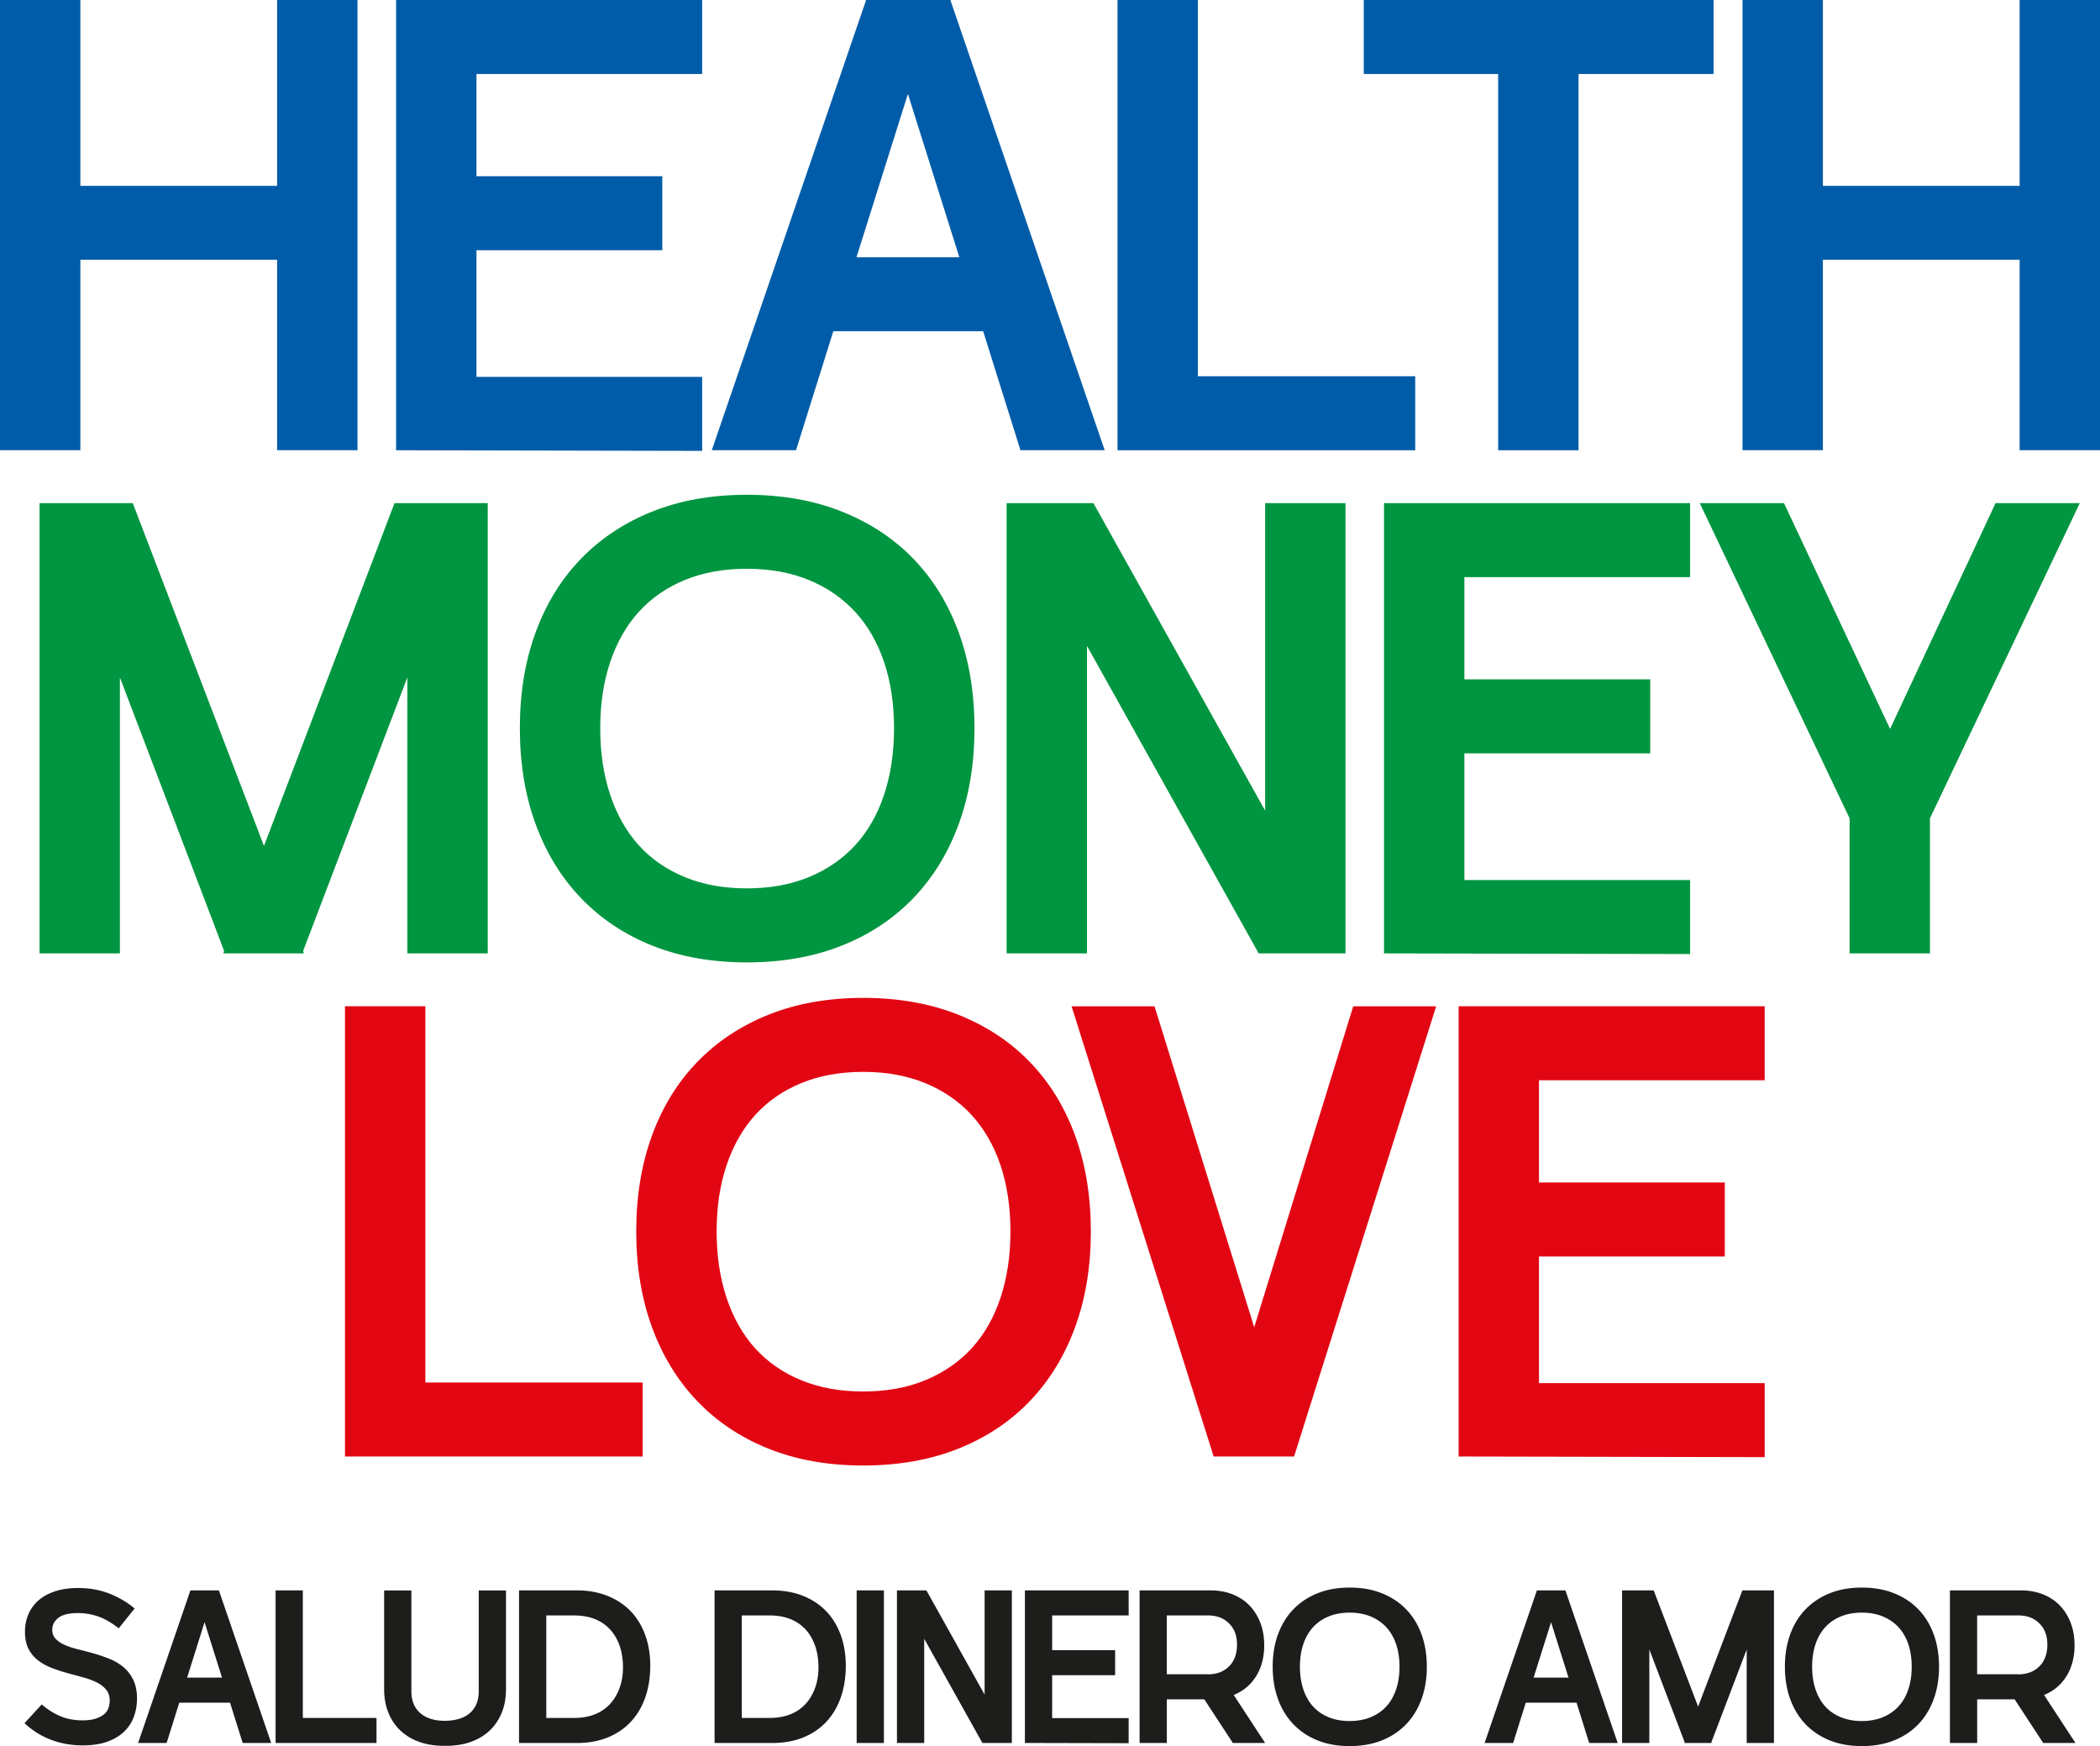
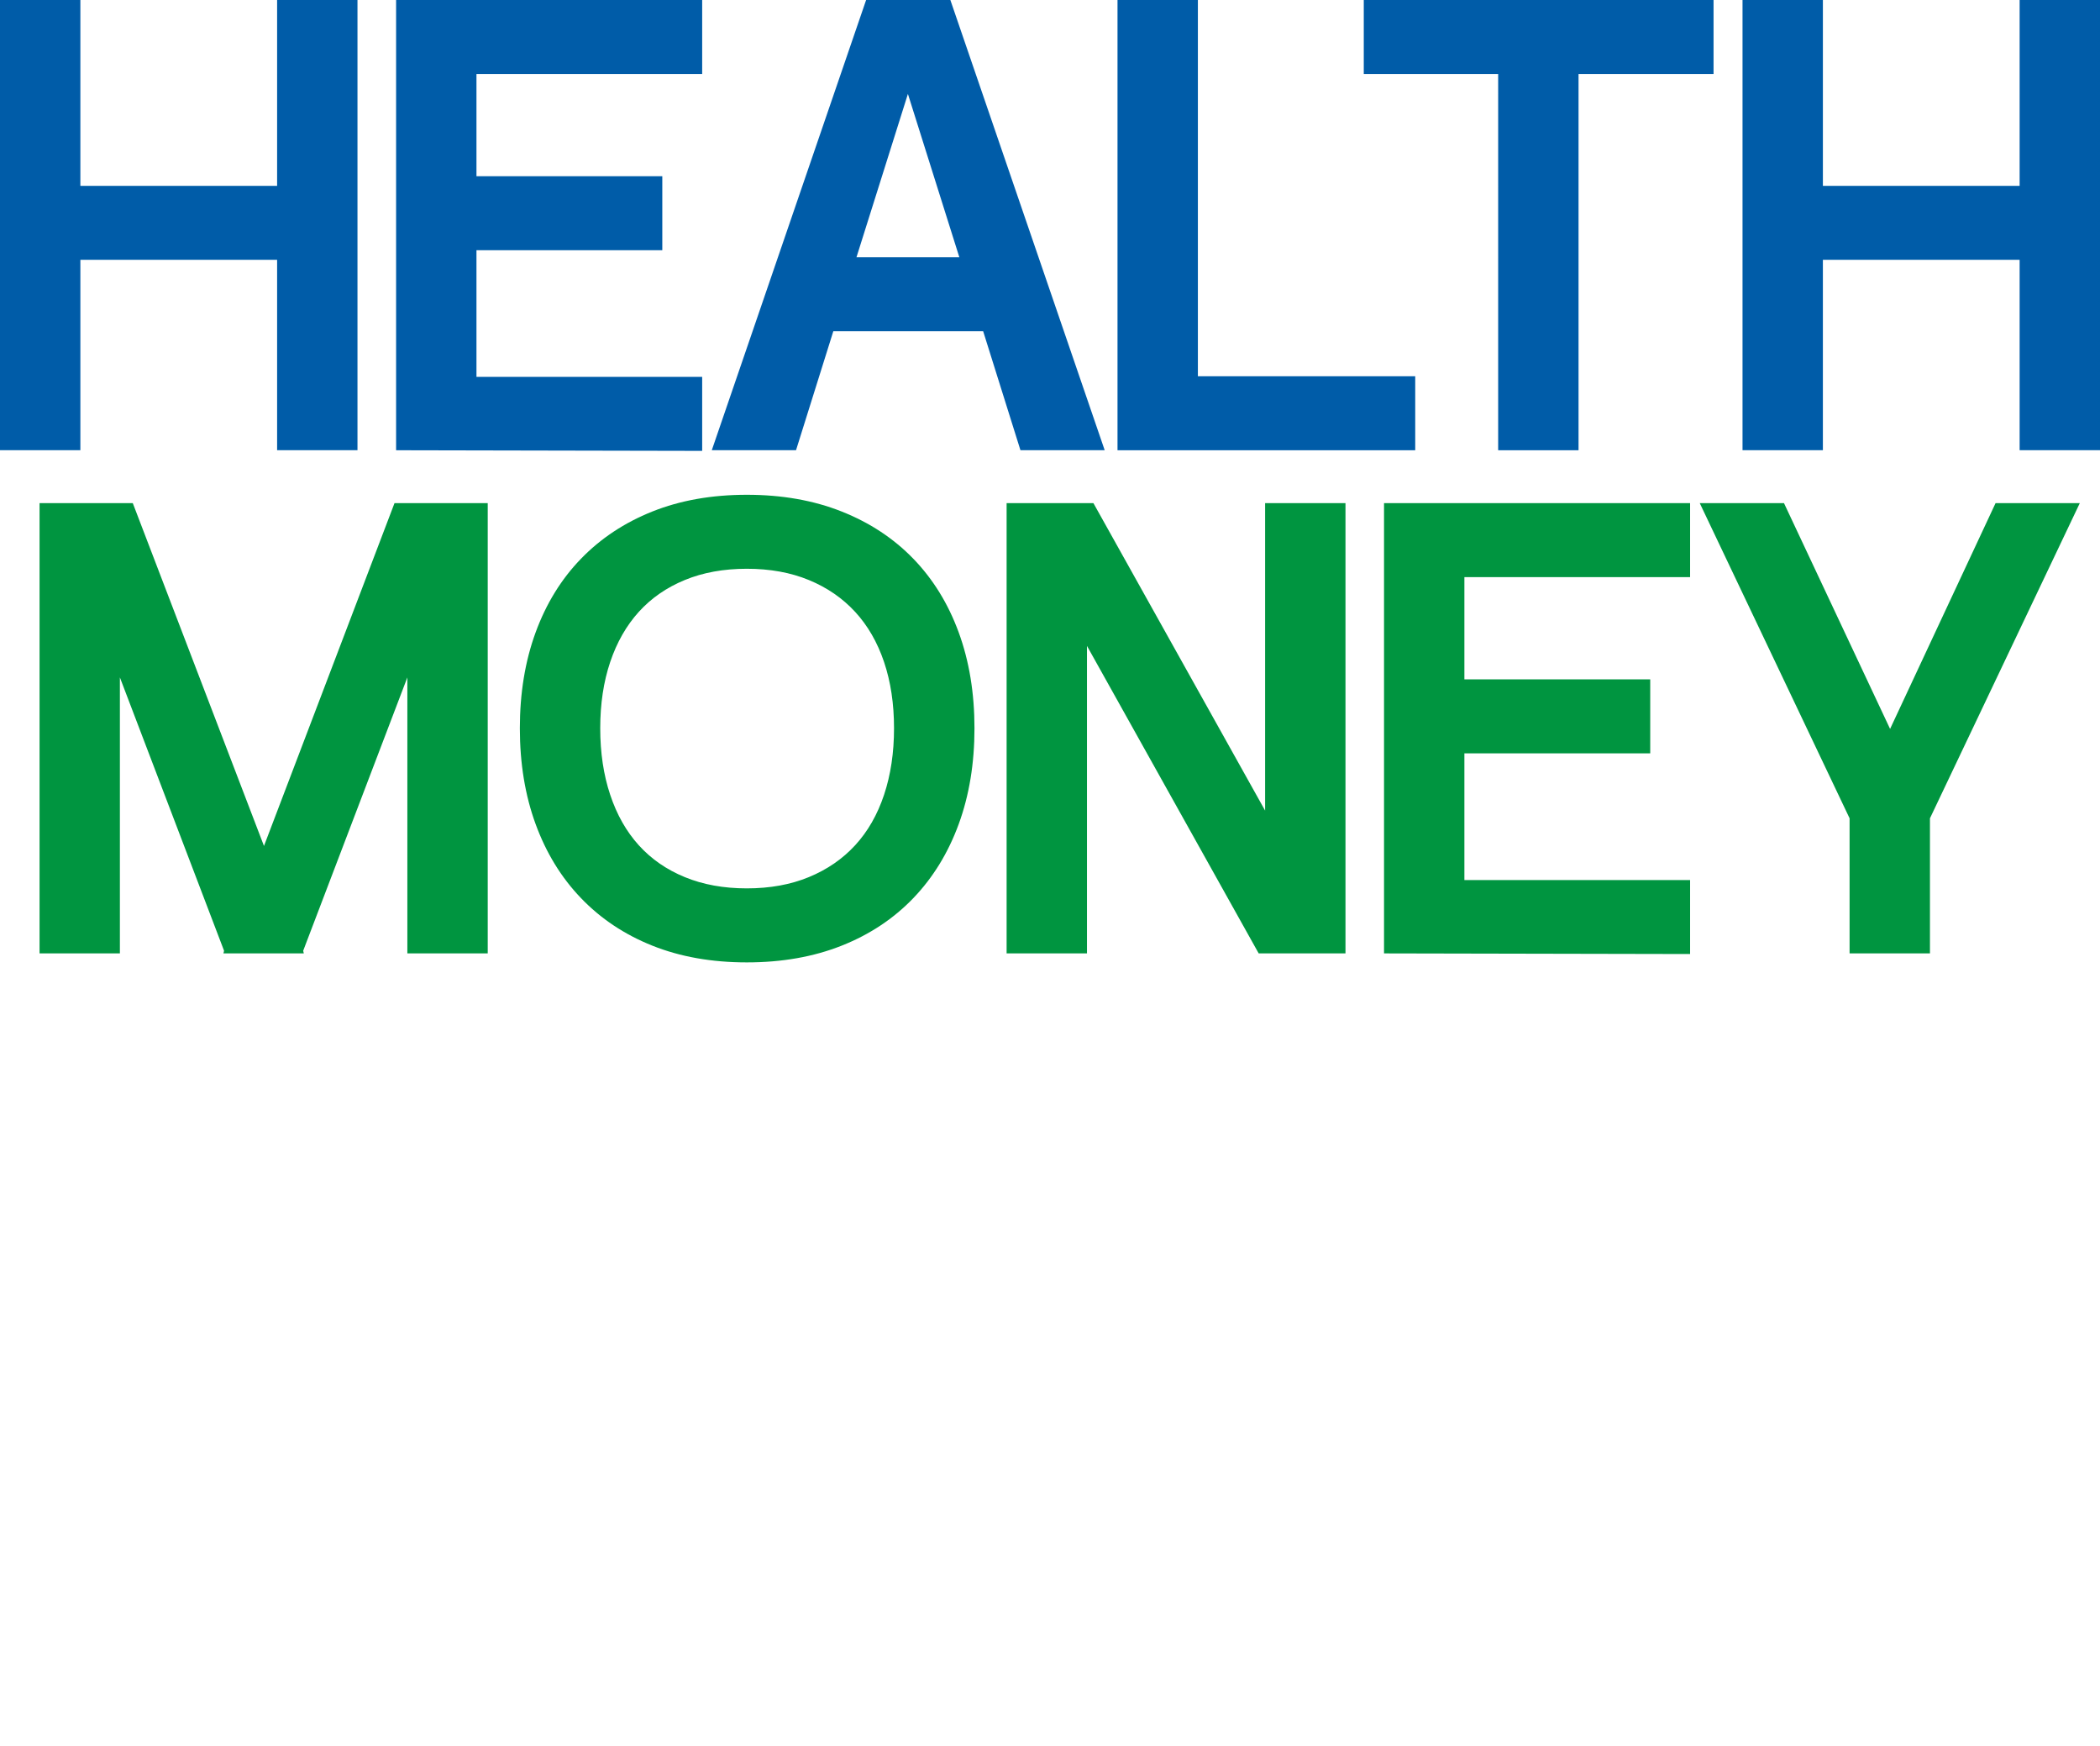
<svg xmlns="http://www.w3.org/2000/svg" id="Capa_2" data-name="Capa 2" viewBox="0 0 537.22 446.55">
  <defs>
    <style>.cls-1{fill:#1d1d1b}.cls-2{fill:#e20613}.cls-3{fill:#009540}.cls-4{fill:#005ca8}</style>
  </defs>
-   <path d="M35.04 434.45c0 1.67-.28 3.24-.84 4.71a9.905 9.905 0 0 1-2.54 3.79c-1.13 1.06-2.56 1.9-4.29 2.51-1.73.61-3.78.92-6.16.92-1.75 0-3.36-.16-4.85-.47-1.49-.32-2.85-.74-4.1-1.28-1.25-.54-2.37-1.15-3.37-1.84-1-.69-1.88-1.38-2.62-2.09l4.4-4.79c1.52 1.3 3.12 2.31 4.79 3.01 1.67.71 3.57 1.06 5.69 1.06 1.34 0 2.45-.15 3.35-.45.89-.3 1.61-.68 2.15-1.14.54-.46.91-1 1.11-1.62.2-.61.31-1.22.31-1.81 0-1.15-.31-2.1-.92-2.84-.61-.74-1.43-1.37-2.45-1.87-1.02-.5-2.18-.93-3.48-1.28-1.3-.35-2.63-.72-3.99-1.09-1.36-.37-2.69-.81-3.99-1.31-1.3-.5-2.46-1.14-3.48-1.92s-1.84-1.76-2.45-2.93-.92-2.63-.92-4.38c0-1.64.3-3.14.89-4.52a9.753 9.753 0 0 1 2.59-3.54c1.13-.98 2.55-1.76 4.24-2.31 1.69-.56 3.63-.84 5.83-.84 3.01 0 5.73.49 8.17 1.48 2.43.99 4.54 2.24 6.33 3.76l-4.07 5.07c-1.78-1.41-3.52-2.42-5.21-3.01-1.69-.59-3.41-.89-5.16-.89-2.34 0-4.03.41-5.07 1.23-1.04.82-1.56 1.82-1.56 3.01 0 .97.31 1.77.92 2.4.61.63 1.43 1.16 2.45 1.59 1.02.43 2.18.8 3.48 1.11 1.3.32 2.63.67 3.99 1.06 1.36.39 2.69.86 3.99 1.39 1.3.54 2.46 1.25 3.48 2.12 1.02.87 1.84 1.96 2.45 3.26.61 1.3.92 2.88.92 4.74ZM48.7 406.74H56l13.38 39.03h-7.3l-3.23-10.31H45.86l-3.23 10.31h-7.3l13.38-39.03Zm8.09 22.3-4.46-14.16-4.46 14.16h8.92ZM70.5 406.74h6.97v32.62h18.85v6.41H70.5v-39.03ZM113.71 446.5c-2.38 0-4.52-.33-6.41-1-1.9-.67-3.51-1.64-4.85-2.9-1.34-1.26-2.37-2.79-3.09-4.57s-1.09-3.79-1.09-6.02v-25.26h6.97v25.76c0 2.42.75 4.28 2.26 5.6 1.51 1.32 3.6 1.98 6.27 1.98s4.93-.66 6.44-1.98c1.51-1.32 2.26-3.19 2.26-5.6v-25.76h6.97v25.26c0 2.23-.36 4.24-1.09 6.02s-1.76 3.31-3.09 4.57c-1.34 1.26-2.96 2.23-4.85 2.9-1.9.67-4.03 1-6.41 1h-.28ZM132.78 406.74h14.78c2.9 0 5.51.47 7.83 1.39 2.32.93 4.29 2.23 5.91 3.9s2.86 3.7 3.74 6.08c.87 2.38 1.31 5.02 1.31 7.92s-.44 5.73-1.31 8.17c-.87 2.44-2.12 4.51-3.74 6.22s-3.59 3.03-5.91 3.96c-2.32.93-4.93 1.39-7.83 1.39h-14.78v-39.03Zm14.11 32.62c1.97 0 3.73-.31 5.27-.92 1.54-.61 2.84-1.5 3.9-2.65s1.88-2.53 2.45-4.13c.58-1.6.86-3.36.86-5.3s-.29-3.83-.86-5.46c-.58-1.64-1.39-3.03-2.45-4.18-1.06-1.15-2.36-2.04-3.9-2.65-1.54-.61-3.3-.92-5.27-.92h-7.14v26.21h7.14ZM182.8 406.74h14.78c2.9 0 5.51.47 7.83 1.39 2.32.93 4.29 2.23 5.91 3.9s2.86 3.7 3.74 6.08c.87 2.38 1.31 5.02 1.31 7.92s-.44 5.73-1.31 8.17c-.87 2.44-2.12 4.51-3.74 6.22s-3.59 3.03-5.91 3.96c-2.32.93-4.93 1.39-7.83 1.39H182.8v-39.03Zm14.1 32.62c1.97 0 3.73-.31 5.27-.92 1.54-.61 2.84-1.5 3.9-2.65s1.88-2.53 2.45-4.13c.58-1.6.86-3.36.86-5.3s-.29-3.83-.86-5.46c-.58-1.64-1.39-3.03-2.45-4.18-1.06-1.15-2.36-2.04-3.9-2.65-1.54-.61-3.3-.92-5.27-.92h-7.14v26.21h7.14ZM219.15 406.74h6.97v39.03h-6.97v-39.03ZM236.43 419.12v26.65h-6.97v-39.03h7.53l14.89 26.65v-26.65h6.97v39.03h-7.53l-14.89-26.65ZM262.19 406.74h26.54v6.41h-19.57v8.87h16.11v6.41h-16.11v10.98h19.57v6.41l-26.54-.06v-39.03ZM291.52 406.74h18.12c2.08 0 3.97.33 5.66 1 1.69.67 3.13 1.62 4.32 2.84 1.19 1.23 2.12 2.7 2.79 4.43.67 1.73 1 3.65 1 5.77 0 3.05-.69 5.68-2.06 7.89-1.38 2.21-3.29 3.82-5.74 4.82l8.03 12.27h-8.25l-7.3-11.15h-9.59v11.15h-6.97v-39.03Zm17.45 21.47c2.27 0 4.08-.68 5.44-2.04 1.36-1.36 2.04-3.21 2.04-5.55s-.68-4.08-2.04-5.44c-1.36-1.36-3.17-2.04-5.44-2.04h-10.48v15.05h10.48ZM325.58 426.26c0-3.05.45-5.82 1.37-8.31.91-2.49 2.22-4.62 3.93-6.38 1.71-1.77 3.77-3.13 6.19-4.1 2.42-.97 5.15-1.45 8.2-1.45s5.79.48 8.22 1.45c2.43.97 4.51 2.33 6.22 4.1 1.71 1.77 3.02 3.89 3.93 6.38.91 2.49 1.37 5.26 1.37 8.31s-.46 5.82-1.37 8.31c-.91 2.49-2.22 4.63-3.93 6.41-1.71 1.78-3.78 3.16-6.22 4.13-2.44.97-5.18 1.45-8.22 1.45s-5.78-.48-8.2-1.45c-2.42-.97-4.48-2.34-6.19-4.13-1.71-1.78-3.02-3.92-3.93-6.41-.91-2.49-1.37-5.26-1.37-8.31Zm6.97 0c0 2.12.29 4.04.86 5.77.58 1.73 1.4 3.19 2.48 4.38s2.41 2.11 3.99 2.76c1.58.65 3.37.98 5.38.98s3.8-.32 5.38-.98c1.58-.65 2.92-1.57 4.01-2.76 1.1-1.19 1.93-2.65 2.51-4.38.58-1.73.86-3.65.86-5.77s-.29-4.03-.86-5.74c-.58-1.71-1.41-3.16-2.51-4.35-1.1-1.19-2.44-2.11-4.01-2.76-1.58-.65-3.37-.98-5.38-.98s-3.8.33-5.38.98c-1.58.65-2.91 1.57-3.99 2.76-1.08 1.19-1.91 2.64-2.48 4.35-.58 1.71-.86 3.62-.86 5.74ZM393.16 406.74h7.3l13.38 39.03h-7.3l-3.23-10.31h-12.99l-3.23 10.31h-7.3l13.38-39.03Zm8.09 22.3-4.46-14.16-4.46 14.16h8.92ZM414.96 406.74h8.08l11.37 29.72 11.32-29.72h8.08v39.03h-6.97v-23.92l-9.03 23.7.06.22h-6.97l.06-.22-9.03-23.7v23.92h-6.97v-39.03ZM456.61 426.26c0-3.05.45-5.82 1.37-8.31.91-2.49 2.22-4.62 3.93-6.38 1.71-1.77 3.77-3.13 6.19-4.1 2.42-.97 5.15-1.45 8.2-1.45s5.79.48 8.22 1.45c2.43.97 4.51 2.33 6.22 4.1 1.71 1.77 3.02 3.89 3.93 6.38.91 2.49 1.37 5.26 1.37 8.31s-.46 5.82-1.37 8.31c-.91 2.49-2.22 4.63-3.93 6.41-1.71 1.78-3.78 3.16-6.22 4.13-2.44.97-5.18 1.45-8.22 1.45s-5.78-.48-8.2-1.45c-2.42-.97-4.48-2.34-6.19-4.13-1.71-1.78-3.02-3.92-3.93-6.41-.91-2.49-1.37-5.26-1.37-8.31Zm6.97 0c0 2.12.29 4.04.86 5.77.58 1.73 1.4 3.19 2.48 4.38s2.41 2.11 3.99 2.76c1.58.65 3.37.98 5.38.98s3.8-.32 5.38-.98c1.58-.65 2.92-1.57 4.01-2.76 1.1-1.19 1.93-2.65 2.51-4.38.58-1.73.86-3.65.86-5.77s-.29-4.03-.86-5.74c-.58-1.71-1.41-3.16-2.51-4.35-1.1-1.19-2.44-2.11-4.01-2.76-1.58-.65-3.37-.98-5.38-.98s-3.8.33-5.38.98c-1.58.65-2.91 1.57-3.99 2.76-1.08 1.19-1.91 2.64-2.48 4.35-.58 1.71-.86 3.62-.86 5.74ZM498.82 406.74h18.12c2.08 0 3.97.33 5.66 1 1.69.67 3.13 1.62 4.32 2.84 1.19 1.23 2.12 2.7 2.79 4.43.67 1.73 1 3.65 1 5.77 0 3.05-.69 5.68-2.06 7.89-1.38 2.21-3.29 3.82-5.74 4.82l8.03 12.27h-8.25l-7.3-11.15h-9.59v11.15h-6.97v-39.03Zm17.45 21.47c2.27 0 4.08-.68 5.44-2.04 1.36-1.36 2.04-3.21 2.04-5.55s-.68-4.08-2.04-5.44c-1.36-1.36-3.17-2.04-5.44-2.04h-10.48v15.05h10.48Z" class="cls-1" />
  <path d="M0 0h20.56v47.54h50.33V0h20.56v115.14H70.89V66.45H20.56v48.69H0V0ZM101.33 0h78.3v18.92h-57.74v26.15h47.54v18.92h-47.54v32.4h57.74v18.92l-78.3-.16V0ZM221.57 0h21.55l39.48 115.14h-21.55l-9.54-30.43h-38.33l-9.54 30.43h-21.55L221.57 0Zm23.85 65.8-13.16-41.78L219.1 65.8h26.32ZM285.88 0h20.56v96.23h55.6v18.92h-76.16V0ZM383.26 18.92h-34.38V0h89.48v18.92h-34.54v96.23h-20.56V18.92ZM445.77 0h20.56v47.54h50.33V0h20.56v115.14h-20.56V66.45h-50.33v48.69h-20.56V0Z" class="cls-4" />
  <path d="M10.12 128.68h23.85l33.56 87.67 33.39-87.67h23.85v115.14h-20.56v-70.57l-26.65 69.91.16.66H57.16l.16-.66-26.65-69.91v70.57H10.12V128.68ZM132.99 186.25c0-8.99 1.34-17.16 4.03-24.51 2.69-7.35 6.55-13.62 11.6-18.83 5.04-5.21 11.13-9.24 18.26-12.09 7.13-2.85 15.19-4.28 24.18-4.28s17.08 1.43 24.26 4.28c7.18 2.85 13.3 6.88 18.34 12.09 5.04 5.21 8.91 11.49 11.6 18.83 2.69 7.35 4.03 15.52 4.03 24.51s-1.34 17.16-4.03 24.51c-2.69 7.35-6.55 13.65-11.6 18.92-5.05 5.26-11.16 9.32-18.34 12.17-7.18 2.85-15.27 4.28-24.26 4.28s-17.05-1.43-24.18-4.28c-7.13-2.85-13.22-6.91-18.26-12.17-5.05-5.26-8.91-11.57-11.6-18.92-2.69-7.35-4.03-15.52-4.03-24.51Zm20.56 0c0 6.25.85 11.93 2.55 17.02 1.7 5.1 4.14 9.4 7.32 12.91 3.18 3.51 7.1 6.23 11.76 8.14 4.66 1.92 9.95 2.88 15.87 2.88s11.21-.96 15.87-2.88c4.66-1.92 8.61-4.63 11.84-8.14 3.23-3.51 5.7-7.81 7.4-12.91 1.7-5.1 2.55-10.77 2.55-17.02s-.85-11.9-2.55-16.94c-1.7-5.04-4.17-9.32-7.4-12.83-3.24-3.51-7.18-6.22-11.84-8.14-4.66-1.92-9.95-2.88-15.87-2.88s-11.21.96-15.87 2.88c-4.66 1.92-8.58 4.63-11.76 8.14-3.18 3.51-5.62 7.79-7.32 12.83-1.7 5.05-2.55 10.69-2.55 16.94ZM278.07 165.19v78.63h-20.56V128.68h22.21l43.92 78.63v-78.63h20.56v115.14h-22.21l-43.92-78.63ZM354.06 128.68h78.3v18.92h-57.74v26.15h47.54v18.92h-47.54v32.4h57.74v18.92l-78.3-.16V128.69ZM456.38 128.68l27.14 57.74 26.98-57.74h21.55l-38.33 80.6v34.54h-20.56v-34.54l-38.33-80.6h21.55Z" class="cls-3" />
-   <path d="M88.25 257.35h20.56v96.23h55.6v18.92H88.25V257.36ZM162.76 314.92c0-8.99 1.34-17.16 4.03-24.51 2.69-7.35 6.55-13.62 11.6-18.83 5.04-5.21 11.13-9.24 18.26-12.09 7.13-2.85 15.19-4.28 24.18-4.28s17.08 1.43 24.26 4.28c7.18 2.85 13.3 6.88 18.34 12.09 5.04 5.21 8.91 11.49 11.6 18.83 2.69 7.35 4.03 15.52 4.03 24.51s-1.34 17.16-4.03 24.51c-2.69 7.35-6.55 13.65-11.6 18.92-5.05 5.26-11.16 9.32-18.34 12.17-7.18 2.85-15.27 4.28-24.26 4.28s-17.05-1.43-24.18-4.28c-7.13-2.85-13.22-6.91-18.26-12.17-5.05-5.26-8.91-11.57-11.6-18.92-2.69-7.35-4.03-15.52-4.03-24.51Zm20.57 0c0 6.25.85 11.93 2.55 17.02 1.7 5.1 4.14 9.4 7.32 12.91 3.18 3.51 7.1 6.23 11.76 8.14 4.66 1.92 9.95 2.88 15.87 2.88s11.21-.96 15.87-2.88c4.66-1.92 8.61-4.63 11.84-8.14 3.23-3.51 5.7-7.81 7.4-12.91 1.7-5.1 2.55-10.77 2.55-17.02s-.85-11.9-2.55-16.94c-1.7-5.04-4.17-9.32-7.4-12.83-3.24-3.51-7.18-6.22-11.84-8.14-4.66-1.92-9.95-2.88-15.87-2.88s-11.21.96-15.87 2.88c-4.66 1.92-8.58 4.63-11.76 8.14-3.18 3.51-5.62 7.79-7.32 12.83-1.7 5.05-2.55 10.69-2.55 16.94ZM310.48 372.5l-36.35-115.14h21.22l25.5 82.08 25.33-82.08h21.22L331.05 372.5h-20.56ZM373.14 257.35h78.3v18.92H393.7v26.15h47.54v18.92H393.7v32.4h57.74v18.92l-78.3-.16V257.36Z" class="cls-2" />
</svg>